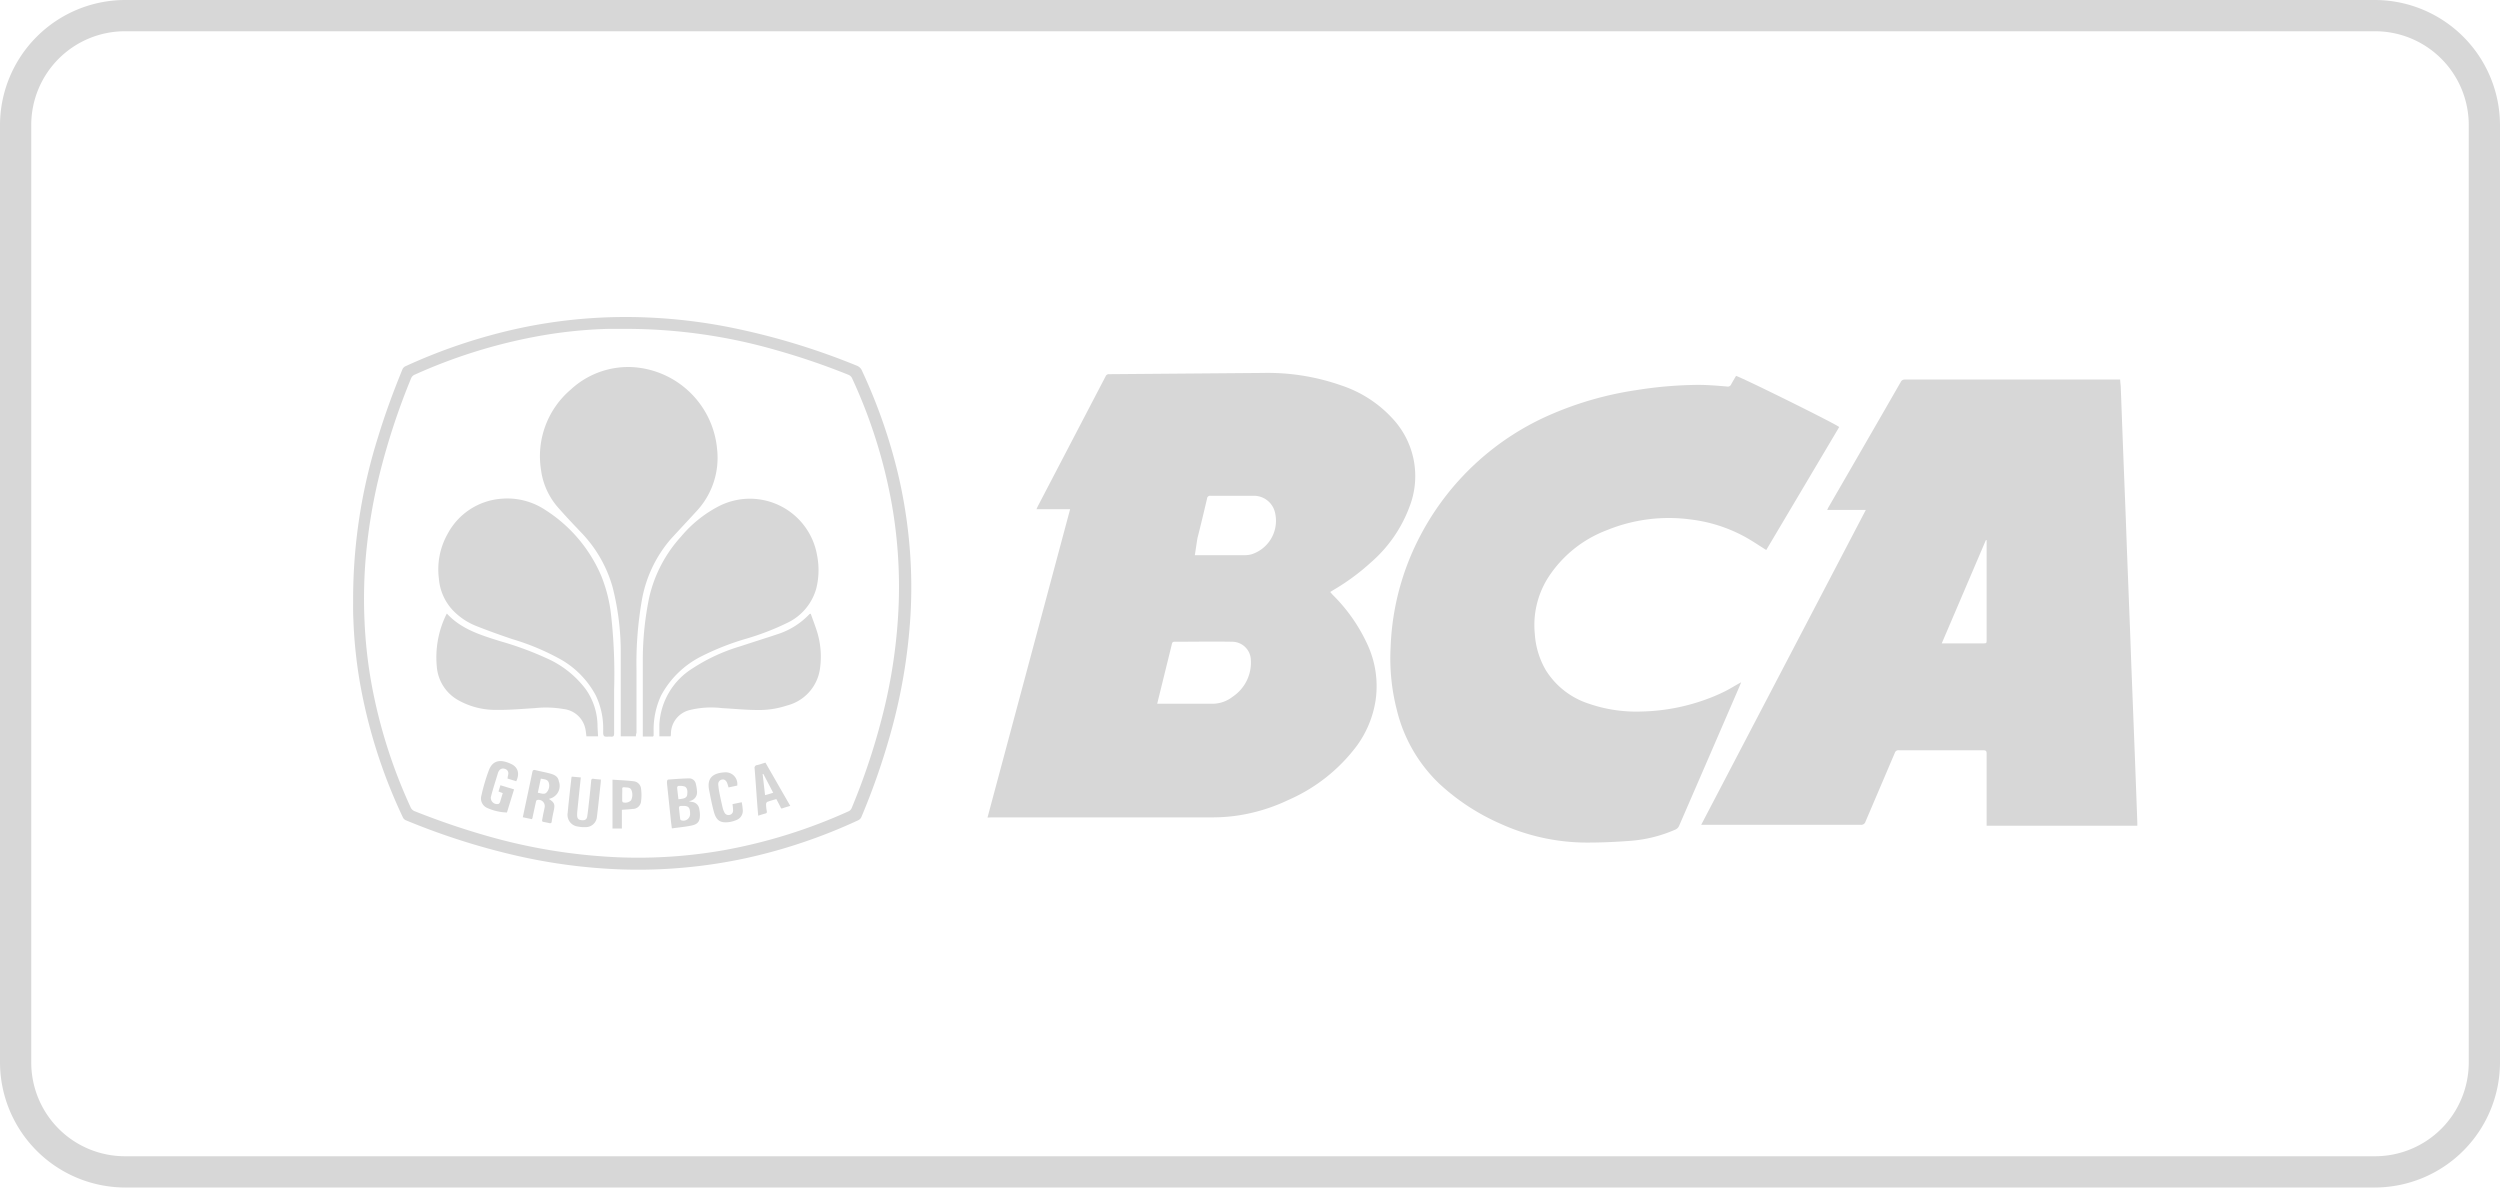
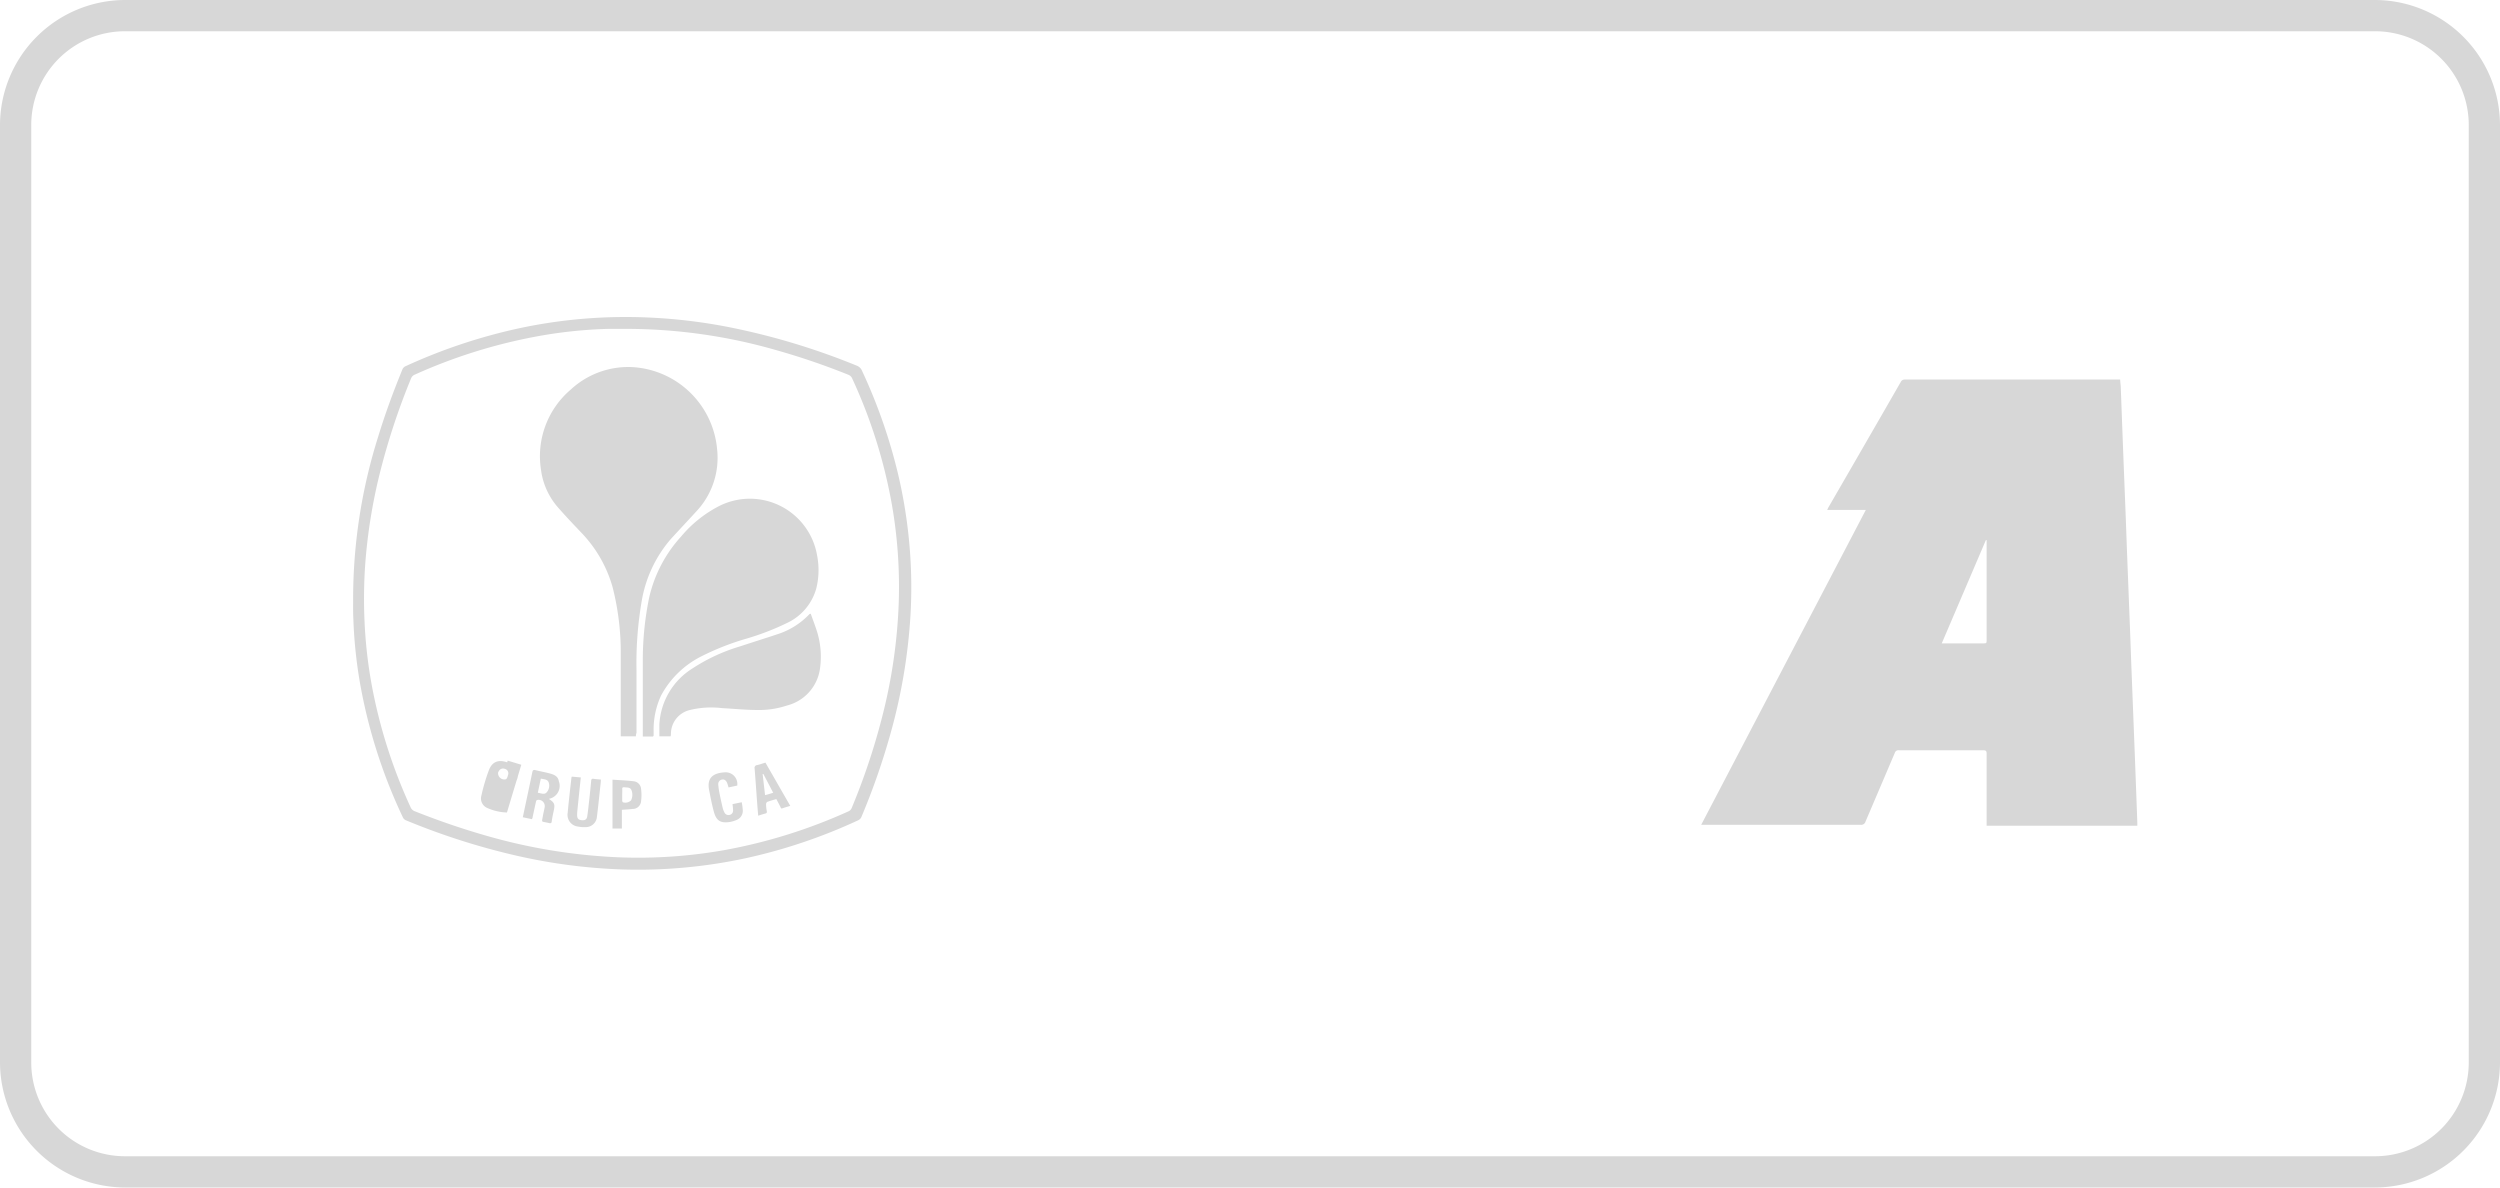
<svg xmlns="http://www.w3.org/2000/svg" id="Layer_1" data-name="Layer 1" viewBox="0 0 400 190">
  <defs>
    <style>.cls-1{fill:#d7d7d7;}</style>
  </defs>
  <title>logo bank</title>
  <path class="cls-1" d="M380,5a15,15,0,0,1,15,15V170a15,15,0,0,1-15,15H20A15,15,0,0,1,5,170V20A15,15,0,0,1,20,5H380m0-5H20A20.06,20.06,0,0,0,0,20V170a20.06,20.06,0,0,0,20,20H380a20.06,20.06,0,0,0,20-20V20A20.06,20.06,0,0,0,380,0Z" />
-   <path class="cls-1" d="M158,130.81l13.22-49.34h-5.38c.09-.2.14-.33.2-.45q5.43-10.41,10.86-20.81a.55.55,0,0,1,.57-.34l24.64-.2a35.47,35.47,0,0,1,12.5,2A19.37,19.37,0,0,1,222.84,67a13.5,13.5,0,0,1,2.66,14.13A21.81,21.81,0,0,1,219.33,90a35.27,35.27,0,0,1-6,4.41l-.5.31c.16.17.29.34.44.49a26.94,26.94,0,0,1,5.65,8.19,15.87,15.87,0,0,1,1.18,8.62,16.65,16.65,0,0,1-3,7.3A27.3,27.3,0,0,1,206.13,128a28.68,28.68,0,0,1-8.27,2.51,27.71,27.71,0,0,1-3.76.27q-17.7,0-35.41,0Zm27.15-18.21h.29c2.8,0,5.59,0,8.39,0a5.27,5.27,0,0,0,3.39-1.12,6.58,6.58,0,0,0,2.91-6,3,3,0,0,0-2.92-2.8c-3.1-.06-6.21,0-9.31,0-.26,0-.34.12-.4.36-.39,1.63-.8,3.26-1.2,4.89Zm6-23.77.5,0h7.59a4.24,4.24,0,0,0,1-.14,5.63,5.63,0,0,0,3.78-6.6,3.46,3.46,0,0,0-3.57-2.76h-6.76a.47.47,0,0,0-.56.44c-.5,2.12-1,4.22-1.54,6.34C191.44,87,191.33,87.89,191.17,88.83Z" />
  <path class="cls-1" d="M298.53,81.59h-6.18c.09-.18.13-.29.19-.4q5.79-10,11.58-20.07a.68.68,0,0,1,.68-.39h34.43c0,.41.07.78.09,1.16.1,2.59.19,5.18.29,7.77q.2,5.27.41,10.53c.1,2.52.19,5,.28,7.55q.21,5.42.42,10.84c.1,2.52.19,5,.28,7.55q.21,5.4.42,10.8.09,2.33.18,4.65.19,5,.37,10c0,.17,0,.34,0,.54H317.86v-.51c0-3.68,0-7.35,0-11,0-.43-.09-.57-.55-.57q-6.74,0-13.49,0a.59.59,0,0,0-.65.42c-1.56,3.67-3.13,7.34-4.69,11a.71.71,0,0,1-.77.51q-12.52,0-25,0h-.52Zm19.33,4.83-.12,0-7.06,16.52h6.56c.62,0,.62,0,.62-.61q0-7.73,0-15.46Z" />
-   <path class="cls-1" d="M282.6,88c-1.16-.72-2.26-1.48-3.43-2.12a24.09,24.09,0,0,0-8.63-2.76,26.2,26.2,0,0,0-13.42,1.7,19.28,19.28,0,0,0-9.46,7.66,14.18,14.18,0,0,0-2.09,8.93,13.17,13.17,0,0,0,1.76,5.82,12.7,12.7,0,0,0,6.85,5.35,23.31,23.31,0,0,0,8.54,1.26,32,32,0,0,0,10.42-2,27.92,27.92,0,0,0,2.78-1.19c.9-.45,1.76-1,2.67-1.49-.11.26-.22.53-.33.8q-4.8,11.11-9.62,22.21a1.17,1.17,0,0,1-.55.55,21.93,21.93,0,0,1-7.32,1.82c-2.42.18-4.85.29-7.28.27a33.52,33.52,0,0,1-13.39-3,35,35,0,0,1-9.9-6.5,24.19,24.19,0,0,1-6.7-11.69,33.14,33.14,0,0,1-1-10.09,41.48,41.48,0,0,1,4.79-17.9A42.71,42.71,0,0,1,248.41,66.2a54.24,54.24,0,0,1,13.46-3.79,65,65,0,0,1,9.83-.83c1.53,0,3.07.13,4.6.26a.59.59,0,0,0,.69-.35c.25-.46.52-.91.78-1.35,1.44.5,16.19,7.8,16.5,8.19Z" />
  <path class="cls-1" d="M56.5,95.89a86.44,86.44,0,0,1,4-26c1.11-3.64,2.42-7.2,3.86-10.72a1,1,0,0,1,.58-.6,88.45,88.45,0,0,1,17.91-6,81.46,81.46,0,0,1,20.62-1.78,86.35,86.35,0,0,1,13,1.52,111.24,111.24,0,0,1,20.62,6.2,1.45,1.45,0,0,1,.83.81,86.49,86.49,0,0,1,5.8,16.65,79.4,79.4,0,0,1,1.66,9.85,78.26,78.26,0,0,1,.31,12.41,89.78,89.78,0,0,1-3.37,19.71,111.32,111.32,0,0,1-4.51,12.81,1.05,1.05,0,0,1-.49.49,86.69,86.69,0,0,1-18.12,6.1,81.44,81.44,0,0,1-9.57,1.46,80.41,80.41,0,0,1-10.13.31,89.12,89.12,0,0,1-16.89-2.21,111,111,0,0,1-17.68-5.66.93.93,0,0,1-.45-.42,84.54,84.54,0,0,1-6.53-19.67,74.25,74.25,0,0,1-1.41-12.05C56.48,98,56.5,96.95,56.5,95.89ZM100,52.62c-.89,0-1.79,0-2.68,0a73.6,73.6,0,0,0-11.72,1.26,85.08,85.08,0,0,0-19.23,6.06,1.08,1.08,0,0,0-.61.63,109.85,109.85,0,0,0-5,15.19,87.07,87.07,0,0,0-2.31,14.31,79.26,79.26,0,0,0-.12,9.44,74.77,74.77,0,0,0,1.1,9.84,82.72,82.72,0,0,0,6.26,19.8,1.17,1.17,0,0,0,.7.66c3.57,1.42,7.2,2.68,10.89,3.75A90.05,90.05,0,0,0,99,137.17,79,79,0,0,0,116,136a84.79,84.79,0,0,0,19.81-6.21,1,1,0,0,0,.45-.48,106.12,106.12,0,0,0,4.79-14.24,85.38,85.38,0,0,0,2.74-18.4,76.51,76.51,0,0,0-1.1-16,82.23,82.23,0,0,0-6.37-20.18,1.1,1.1,0,0,0-.54-.51,112.83,112.83,0,0,0-11.73-4A86.84,86.84,0,0,0,100,52.62Z" />
  <path class="cls-1" d="M101.74,117.81H99.32q0-.25,0-.51c0-4.17,0-8.35,0-12.52A42.17,42.17,0,0,0,98,93.89a20.65,20.65,0,0,0-5.1-8.78c-1.17-1.23-2.34-2.46-3.46-3.74a11.36,11.36,0,0,1-2.88-6.2,14,14,0,0,1,4.74-12.82,13.54,13.54,0,0,1,9.93-3.61,14.44,14.44,0,0,1,13.51,13.17,12.5,12.5,0,0,1-3.36,9.95c-1.37,1.5-2.79,3-4.14,4.49a20.35,20.35,0,0,0-4.56,9.78,58.66,58.66,0,0,0-.84,11.14c0,3.32,0,6.65,0,10C101.77,117.42,101.75,117.6,101.74,117.81Z" />
  <path class="cls-1" d="M104.48,117.84h-1.24l-.39,0c0-.13,0-.26,0-.39,0-4.1,0-8.2,0-12.3a49.84,49.84,0,0,1,1-9.46,21.59,21.59,0,0,1,5.13-9.85A19.63,19.63,0,0,1,115,81a10.91,10.91,0,0,1,15.75,7.95,12.09,12.09,0,0,1-.13,5.14A8.63,8.63,0,0,1,126,99.64a41.55,41.55,0,0,1-6.87,2.63,41.67,41.67,0,0,0-6.88,2.73,14.89,14.89,0,0,0-6.48,6.29,12.93,12.93,0,0,0-1.19,5.66c0,.25,0,.5,0,.75A.58.58,0,0,1,104.48,117.84Z" />
-   <path class="cls-1" d="M98.26,110.35c0,2.33,0,4.66,0,7,0,.41-.12.55-.52.51s-.89.1-1.09-.1-.13-.71-.14-1.09a12.1,12.1,0,0,0-1.2-5.43,14.44,14.44,0,0,0-5.52-5.69A38.14,38.14,0,0,0,82,102.27c-1.95-.66-3.89-1.35-5.8-2.11a10.59,10.59,0,0,1-3.76-2.53,8.34,8.34,0,0,1-2.22-5.08,11.56,11.56,0,0,1,1.41-7.15,10.64,10.64,0,0,1,8.57-5.6,11,11,0,0,1,7.09,1.82,23.3,23.3,0,0,1,8.93,10.57,23.75,23.75,0,0,1,1.57,6.36A85.38,85.38,0,0,1,98.26,110.35Z" />
-   <path class="cls-1" d="M71.5,98.17c2.32,2.52,5.42,3.44,8.49,4.41a52.18,52.18,0,0,1,7.6,2.8,15.74,15.74,0,0,1,6.14,4.91,10.32,10.32,0,0,1,1.87,5.57c0,.64.06,1.28.09,1.95H93.83c-.06-.43-.09-.87-.19-1.28a4,4,0,0,0-3.44-3.08,16.73,16.73,0,0,0-4.63-.15c-2,.12-4.09.31-6.13.28a12.13,12.13,0,0,1-6.21-1.6,6.74,6.74,0,0,1-3.33-5.2,15.61,15.61,0,0,1,1.46-8.36C71.39,98.35,71.43,98.29,71.5,98.17Z" />
  <path class="cls-1" d="M129.72,98.2c.33.95.7,1.88,1,2.84a13.52,13.52,0,0,1,.45,6.12,7.08,7.08,0,0,1-5.25,5.72,14,14,0,0,1-4.66.72c-1.91,0-3.82-.2-5.73-.3a14.48,14.48,0,0,0-5.18.31,3.92,3.92,0,0,0-3,3.7c0,.16,0,.32-.06.5h-1.79c0-.62,0-1.25,0-1.87a11.24,11.24,0,0,1,5.31-9,28.85,28.85,0,0,1,7.57-3.51c2.05-.68,4.12-1.32,6.15-2a12.1,12.1,0,0,0,5-3.19Z" />
-   <path class="cls-1" d="M110.22,128.17a2.51,2.51,0,0,0,.41.13,1.32,1.32,0,0,1,1.26,1.2,4.29,4.29,0,0,1,.1.91c0,1-.33,1.47-1.36,1.68s-2,.3-3.13.45c-.06-.49-.13-.93-.17-1.38q-.3-2.85-.6-5.71a2.06,2.06,0,0,1,0-.48c0-.09.11-.23.17-.24,1.12-.08,2.24-.17,3.36-.19a1.08,1.08,0,0,1,1.08.92,5.76,5.76,0,0,1,.18,1.16A1.4,1.4,0,0,1,110.22,128.17Zm.19,2c0-1-.26-1.27-1.28-1.22H109c-.28,0-.39.11-.36.4.07.57.12,1.13.19,1.7a.29.29,0,0,0,.17.2A1.07,1.07,0,0,0,110.41,130.12Zm-1.87-2.3c.27,0,.51-.06.75-.1s.62-.21.66-.6.12-1-.35-1.31a2.56,2.56,0,0,0-1.14-.1s-.13.19-.12.28C108.39,126.58,108.47,127.17,108.54,127.82Z" />
  <path class="cls-1" d="M87.84,127.84c.88.58,1,.85.73,2-.11.51-.21,1-.29,1.55,0,.29-.17.38-.44.3l-.3-.07c-1-.22-.85,0-.68-1.06.08-.47.21-.94.29-1.42A1,1,0,0,0,85.93,128c-.08,0-.16.19-.18.3-.18.8-.35,1.6-.52,2.39,0,.11-.06.22-.11.38l-1.47-.31.2-.95c.44-2.08.89-4.17,1.32-6.25.06-.31.16-.42.49-.34.75.19,1.51.32,2.26.52s1.36.45,1.49,1.25a2.11,2.11,0,0,1-1.56,2.82Zm-1.79-1c.56.09,1.08.36,1.44-.09a1.59,1.59,0,0,0,.3-1.56c-.2-.53-.75-.5-1.26-.61Z" />
-   <path class="cls-1" d="M82.6,125l-1.39-.43c0-.26.09-.48.11-.71a.72.72,0,0,0-.54-.84.75.75,0,0,0-.95.34,1,1,0,0,0-.13.23c-.39,1.31-.83,2.61-1.16,3.94a1,1,0,0,0,1.21,1.1.42.42,0,0,0,.22-.22,2.45,2.45,0,0,0,.14-.42l.33-1.09-.68-.26.31-1,2.18.66L81.11,130a8.29,8.29,0,0,1-3.16-.73,1.65,1.65,0,0,1-.92-2,29.63,29.63,0,0,1,1.2-4.06c.62-1.59,1.86-1.76,3.5-1C82.89,122.73,83.18,123.76,82.6,125Z" />
+   <path class="cls-1" d="M82.6,125l-1.39-.43c0-.26.09-.48.11-.71a.72.72,0,0,0-.54-.84.75.75,0,0,0-.95.34,1,1,0,0,0-.13.23a1,1,0,0,0,1.21,1.1.42.42,0,0,0,.22-.22,2.45,2.45,0,0,0,.14-.42l.33-1.09-.68-.26.31-1,2.18.66L81.11,130a8.29,8.29,0,0,1-3.16-.73,1.65,1.65,0,0,1-.92-2,29.63,29.63,0,0,1,1.2-4.06c.62-1.59,1.86-1.76,3.5-1C82.89,122.73,83.18,123.76,82.6,125Z" />
  <path class="cls-1" d="M92.93,124.39c-.19,1.77-.37,3.49-.54,5.2a8,8,0,0,0-.05.83c0,.53.2.76.71.81s.83-.08.91-.63c.15-1,.24-1.94.35-2.91s.19-1.83.28-2.75c0-.24.11-.38.39-.33s.72.08,1.16.12c0,.4-.06.78-.1,1.17-.17,1.58-.33,3.17-.53,4.75a1.79,1.79,0,0,1-1.85,1.69,4.83,4.83,0,0,1-1.17-.09,1.88,1.88,0,0,1-1.66-2.2c.17-1.88.39-3.75.6-5.62a1.07,1.07,0,0,1,.06-.17Z" />
  <path class="cls-1" d="M126.44,128.94c-.43.13-.8.23-1.16.36s-.31,0-.41-.19c-.21-.42-.43-.83-.66-1.26-.5.15-1,.28-1.44.45a.45.45,0,0,0-.2.36,6.14,6.14,0,0,0,.11,1.09c.05.27,0,.37-.28.43s-.69.21-1.09.33c-.06-.77-.13-1.51-.18-2.24-.13-1.76-.25-3.53-.39-5.29a.45.45,0,0,1,.42-.57c.43-.1.84-.25,1.31-.39Zm-2.73-2.1-1.57-3-.12,0,.39,3.38.4-.1Z" />
  <path class="cls-1" d="M98,124.75c1.21.08,2.29.12,3.36.25a1.32,1.32,0,0,1,1.21,1.21,7.62,7.62,0,0,1,0,2,1.33,1.33,0,0,1-1.35,1.22c-.55.07-1.1.09-1.72.14v3H98Zm1.55,2.46h0c0,.29,0,.58,0,.87a.4.4,0,0,0,.12.29,1.33,1.33,0,0,0,1.29-.3,2,2,0,0,0,.07-1.65c-.19-.47-.66-.4-1.05-.45s-.44.05-.42.37S99.55,126.91,99.55,127.21Z" />
  <path class="cls-1" d="M117.2,128.66l1.48-.3a10.64,10.64,0,0,1,.16,1.2,1.57,1.57,0,0,1-1,1.64,4.87,4.87,0,0,1-1.09.32c-1.45.21-2.13-.19-2.52-1.6-.32-1.15-.54-2.33-.77-3.51-.37-1.88.53-2.74,2.56-2.84a1.87,1.87,0,0,1,1.94,2.12l-1.39.3c-.08-.25-.14-.5-.24-.74s-.34-.59-.75-.53a.73.73,0,0,0-.66.8,12.32,12.32,0,0,0,.24,1.6c.15.74.31,1.49.49,2.22a2.84,2.84,0,0,0,.24.61.71.71,0,0,0,.82.44.69.69,0,0,0,.58-.73A8.18,8.18,0,0,0,117.2,128.66Z" />
</svg>